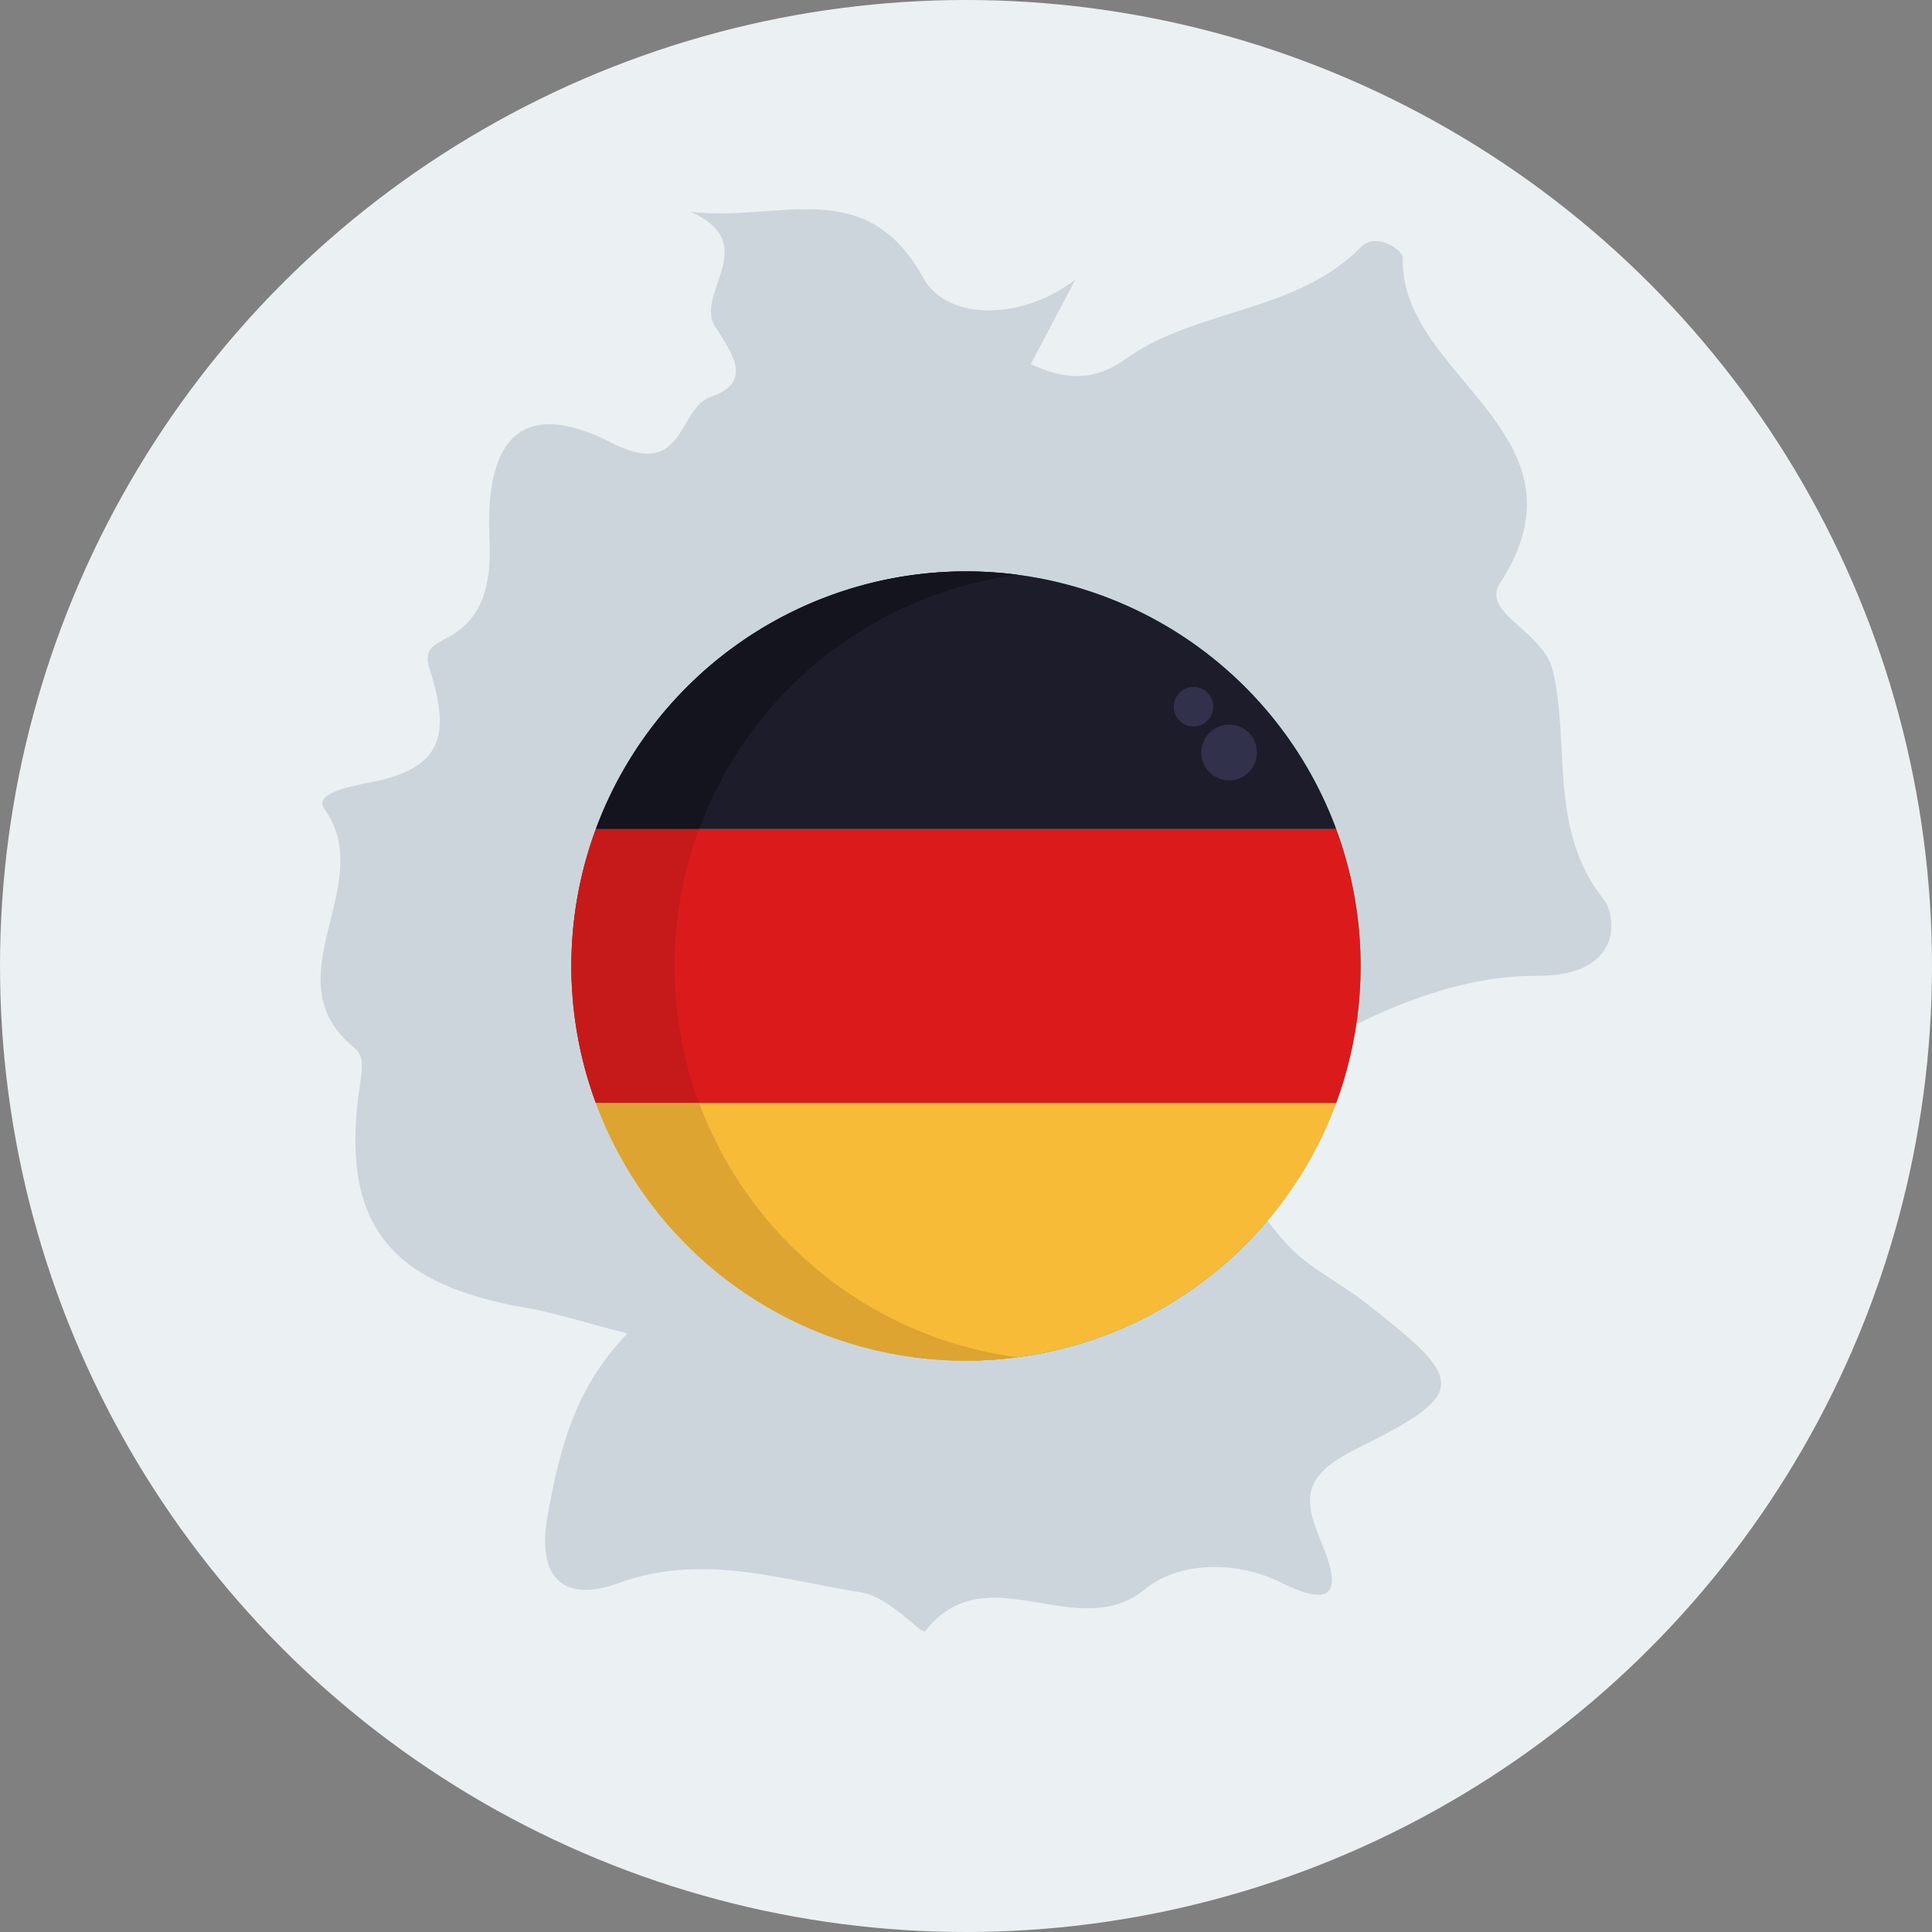
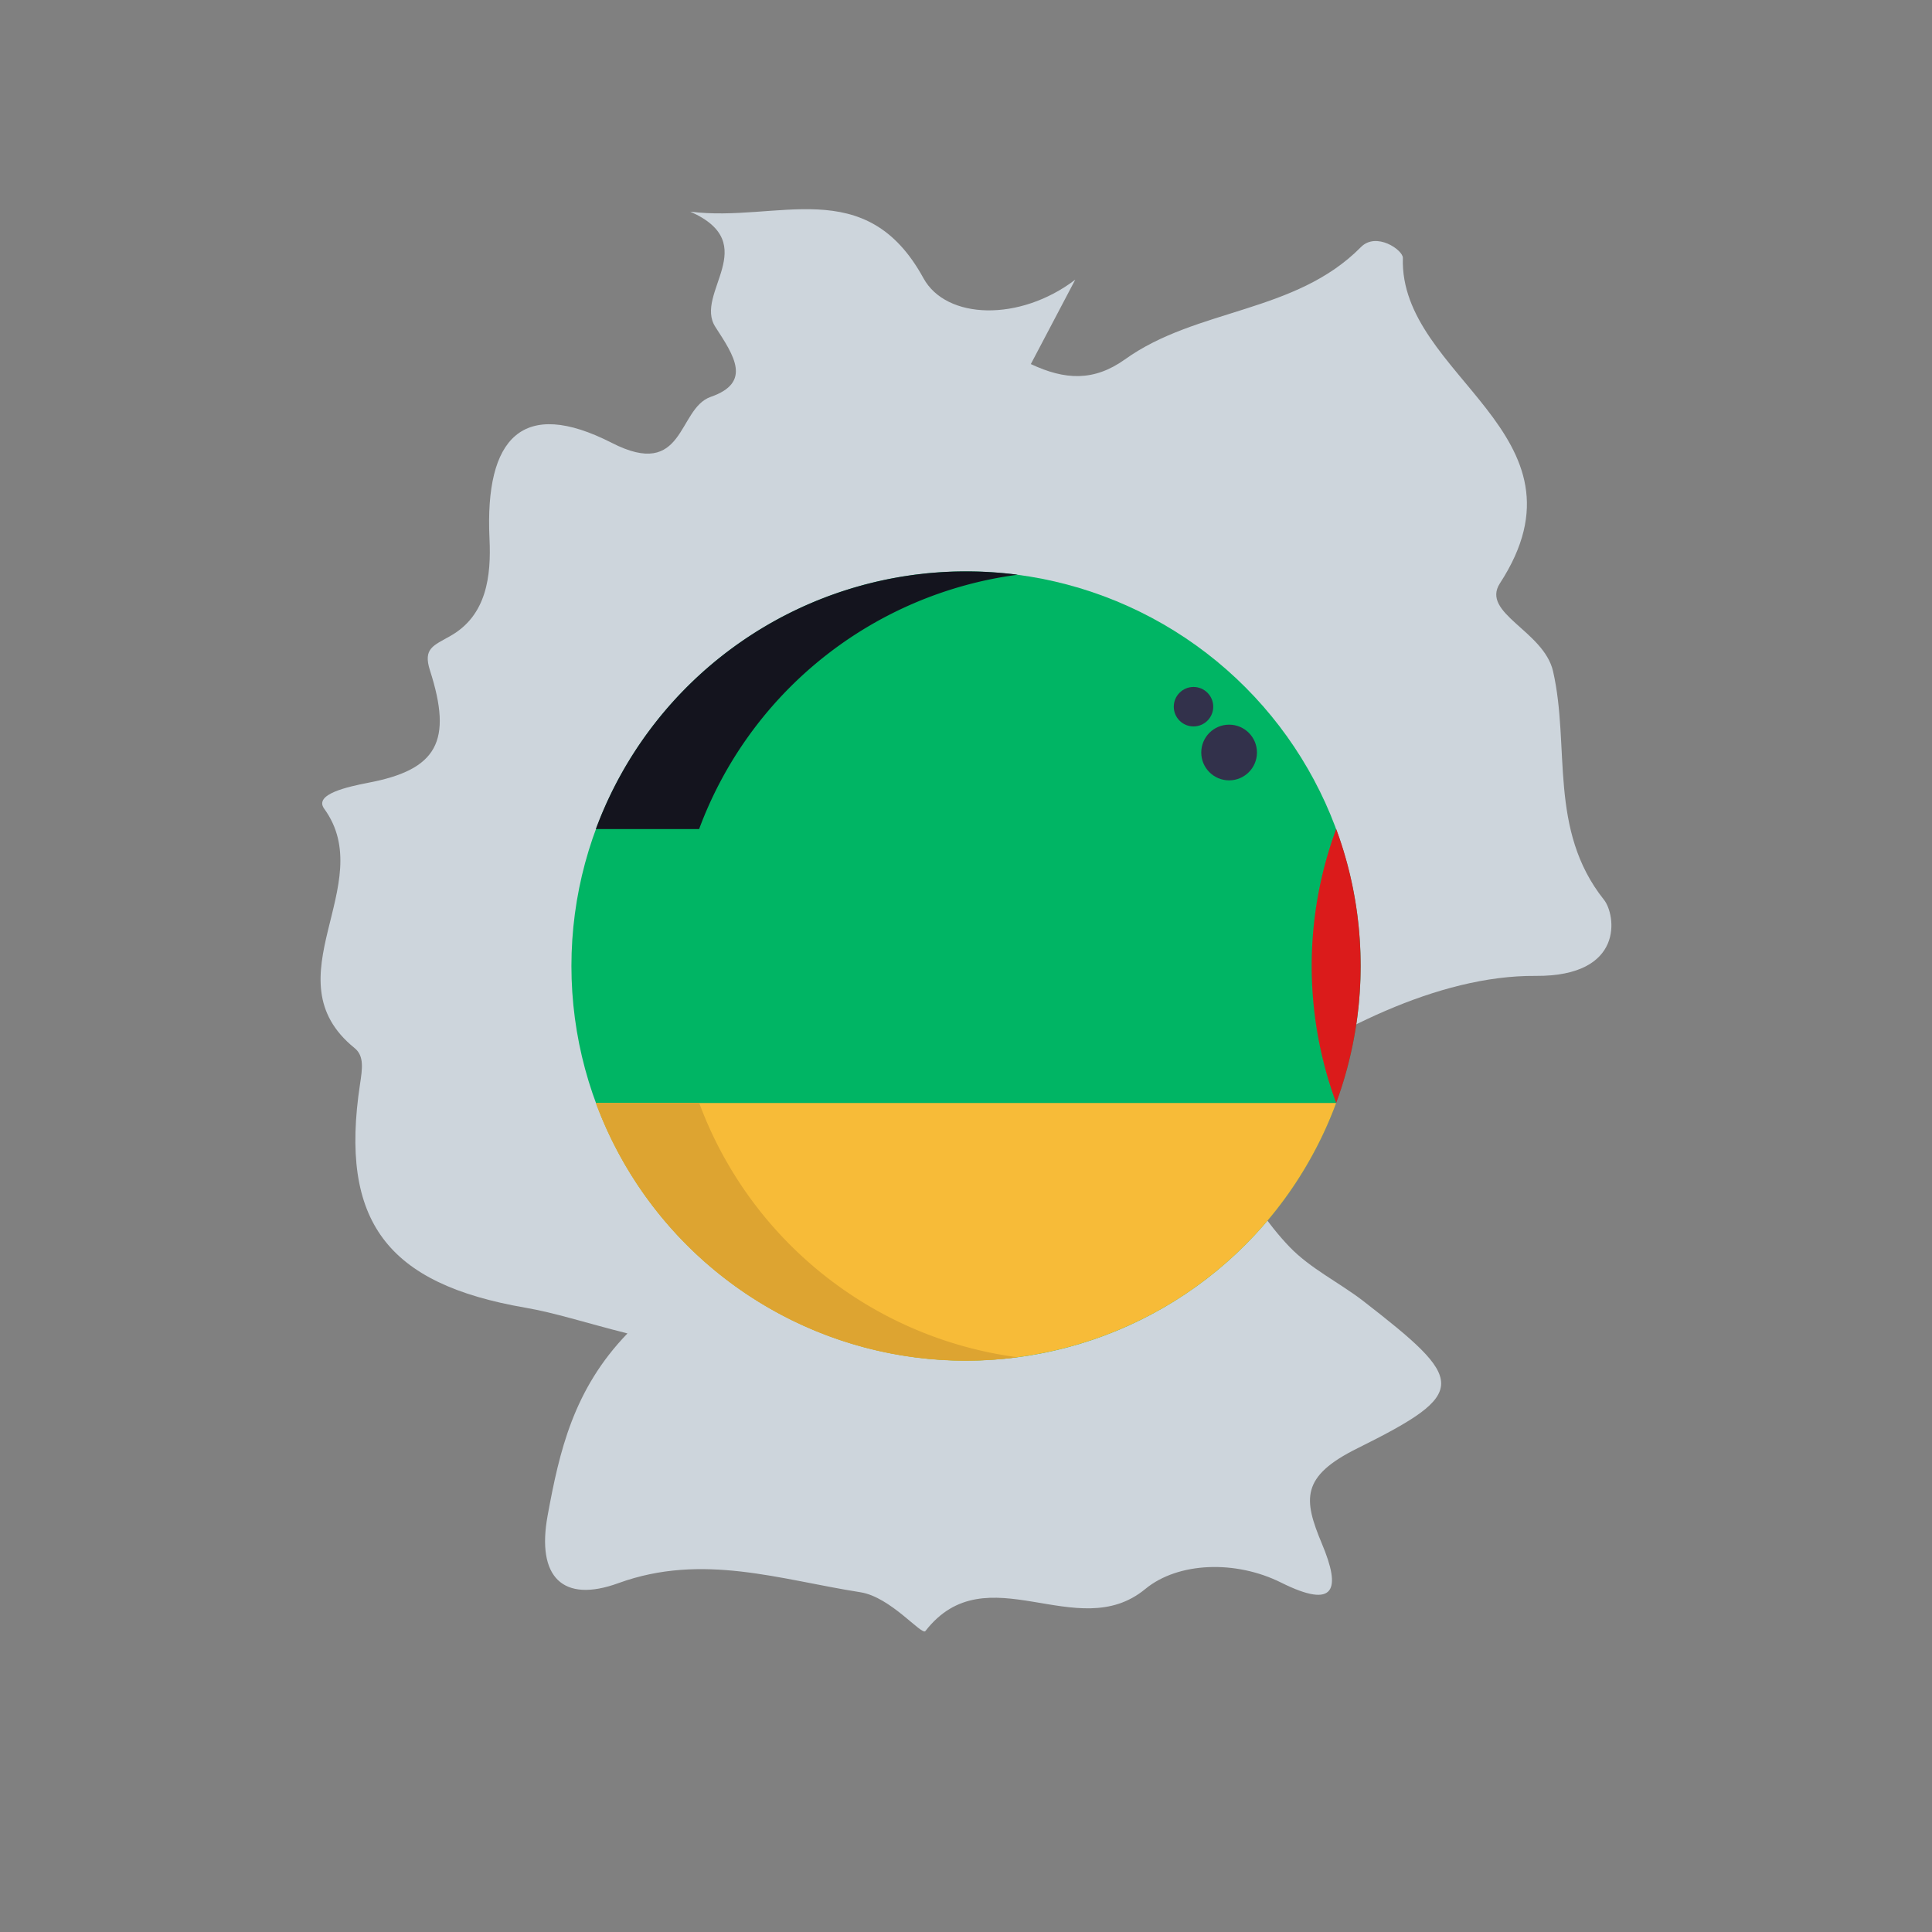
<svg xmlns="http://www.w3.org/2000/svg" width="471" height="471" viewBox="0 0 471 471">
  <rect x="0" y="0" width="471" height="471" fill="#808080" stroke="none" />
  <g transform="translate(-375 -2524.683)">
-     <circle cx="235.5" cy="235.5" r="235.5" transform="translate(375 2524.683)" fill="#ebf0f3" />
    <path d="M313.862,168.355c-13.6-17.075-8.206-37.354-12.414-55.724C299.167,102.775,283.775,98.5,288.5,91.2c23.775-36.561-24.6-50.35-23.662-79.321.049-1.894-6.458-6.474-10.245-2.622-15.958,16.168-40.073,14.841-57.52,27.368-7.591,5.406-14.631,5.033-22.934,1.133,3.787-7.2,7.315-13.87,10.828-20.571-13.547,10.31-31.447,9.743-37-.356C133.873-8.948,112.331,3.32,91.113.6c17.819,7.882.825,19.923,6.118,28.1,4.548,7.024,9,13.547-1.149,17.059-8.173,2.881-6.2,20.376-24.115,11.2-21.72-11.086-30.961-1.311-29.8,23.322.437,9.1-.647,18.758-9.565,23.775-4.046,2.331-6.7,2.962-4.936,8.416,5.519,17.2,1.829,24.164-15.052,27.352-5.033.987-13.32,2.784-10.747,6.328,13.449,18.5-13.514,41.417,7.4,58.346,2.4,1.926,1.894,5.1,1.343,8.756-5.082,33.47,6.555,48.716,40.267,54.542,7.267,1.246,14.372,3.609,24.924,6.28C62.6,287.749,59.213,302.849,56.349,318.419c-2.784,15.1,3.706,21.477,17.269,16.525,20.457-7.429,39.377-.842,58.993,2.233,7.38,1.165,14.938,10.617,15.829,9.452,14.89-19.163,36.982,3.512,53.62-10.261,7.979-6.571,21.995-7.089,33.114-1.538,13.255,6.6,14.615,1.651,9.921-9.5-4.5-10.779-5.244-16.379,8.724-23.274,27.417-13.611,26.446-16.427,1.214-35.995-5.843-4.467-12.786-7.833-17.835-13.093-10.439-10.892-21.153-30.508-10.7-37.953,20.409-14.534,46.855-28.275,70.678-28.1C319.009,187.08,316.76,171.98,313.862,168.355Z" transform="translate(452.166 2575.682)" fill="#cdd5dc" />
    <g transform="translate(514.306 2663.982)">
      <circle cx="96.201" cy="96.201" r="96.201" fill="#00b564" />
    </g>
    <g transform="translate(514.291 2663.982)">
-       <path d="M196.336,62.8H15.85a96.24,96.24,0,0,1,180.486,0Z" transform="translate(-9.88 0)" fill="#1c1c2b" />
-       <path d="M186.419,233.906H5.933a96.4,96.4,0,0,1,0-66.8H186.419a95.071,95.071,0,0,1,3.348,11.052,96.693,96.693,0,0,1-3.348,55.744Z" transform="translate(0.037 -104.313)" fill="#db1b1b" />
+       <path d="M186.419,233.906a96.4,96.4,0,0,1,0-66.8H186.419a95.071,95.071,0,0,1,3.348,11.052,96.693,96.693,0,0,1-3.348,55.744Z" transform="translate(0.037 -104.313)" fill="#db1b1b" />
      <path d="M106.094,407.666a96.235,96.235,0,0,1-90.245-62.81H196.335a94.777,94.777,0,0,1-4.9,11.052A96.2,96.2,0,0,1,106.094,407.666Z" transform="translate(-9.879 -215.264)" fill="#f7bb38" />
      <path d="M118.684.812a96.309,96.309,0,0,0-77.656,62H15.85A96.229,96.229,0,0,1,106.095,0a97.347,97.347,0,0,1,12.589.812Z" transform="translate(-9.88 0)" fill="#14141e" />
-       <path d="M25.154,200.52a95.98,95.98,0,0,0,5.956,33.4H5.933a96.4,96.4,0,0,1,0-66.8H31.11a95.04,95.04,0,0,0-3.326,11.048,96.261,96.261,0,0,0-2.631,22.352Z" transform="translate(0.037 -104.319)" fill="#c61a1a" />
      <path d="M118.715,406.849A96.066,96.066,0,0,1,15.9,344.86H41.078a96.257,96.257,0,0,0,77.656,62Z" transform="translate(-9.911 -215.267)" fill="#dda431" />
      <g transform="translate(146.863 28.176)">
        <circle cx="6.79" cy="6.79" r="6.79" transform="translate(6.7 9.188)" fill="#32314b" />
        <circle cx="4.81" cy="4.81" r="4.81" fill="#32314b" />
      </g>
    </g>
  </g>
</svg>